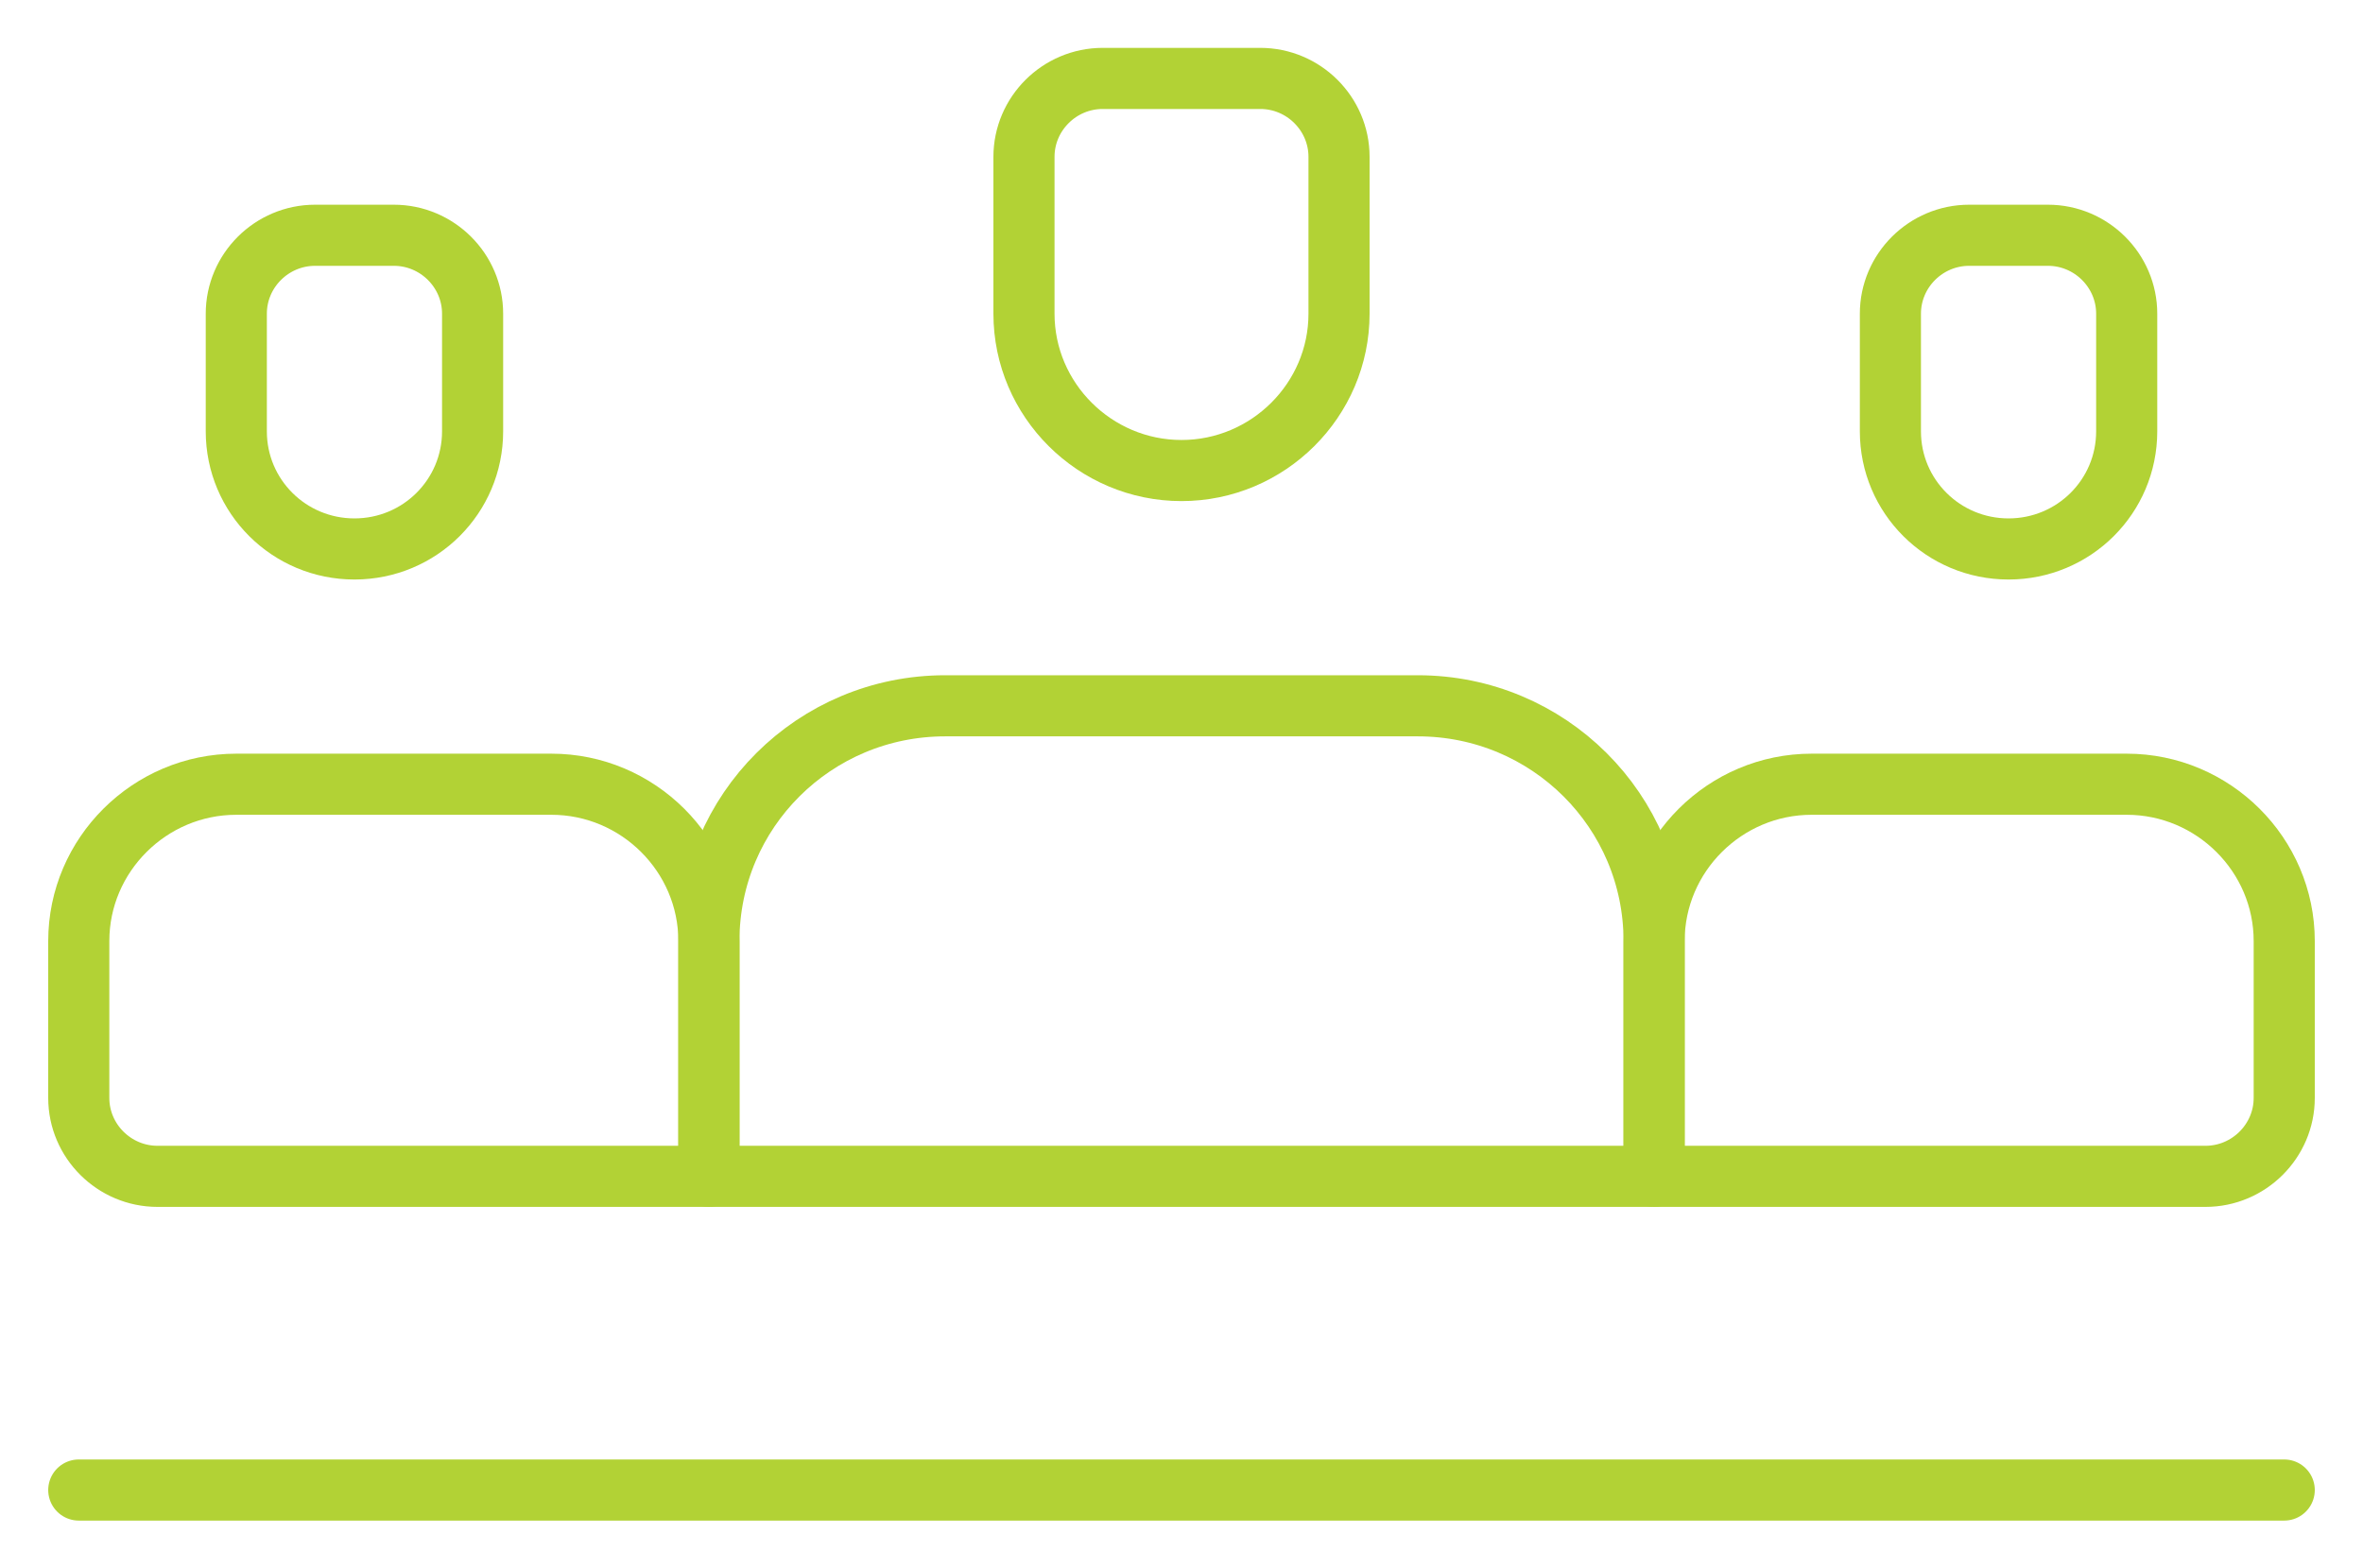
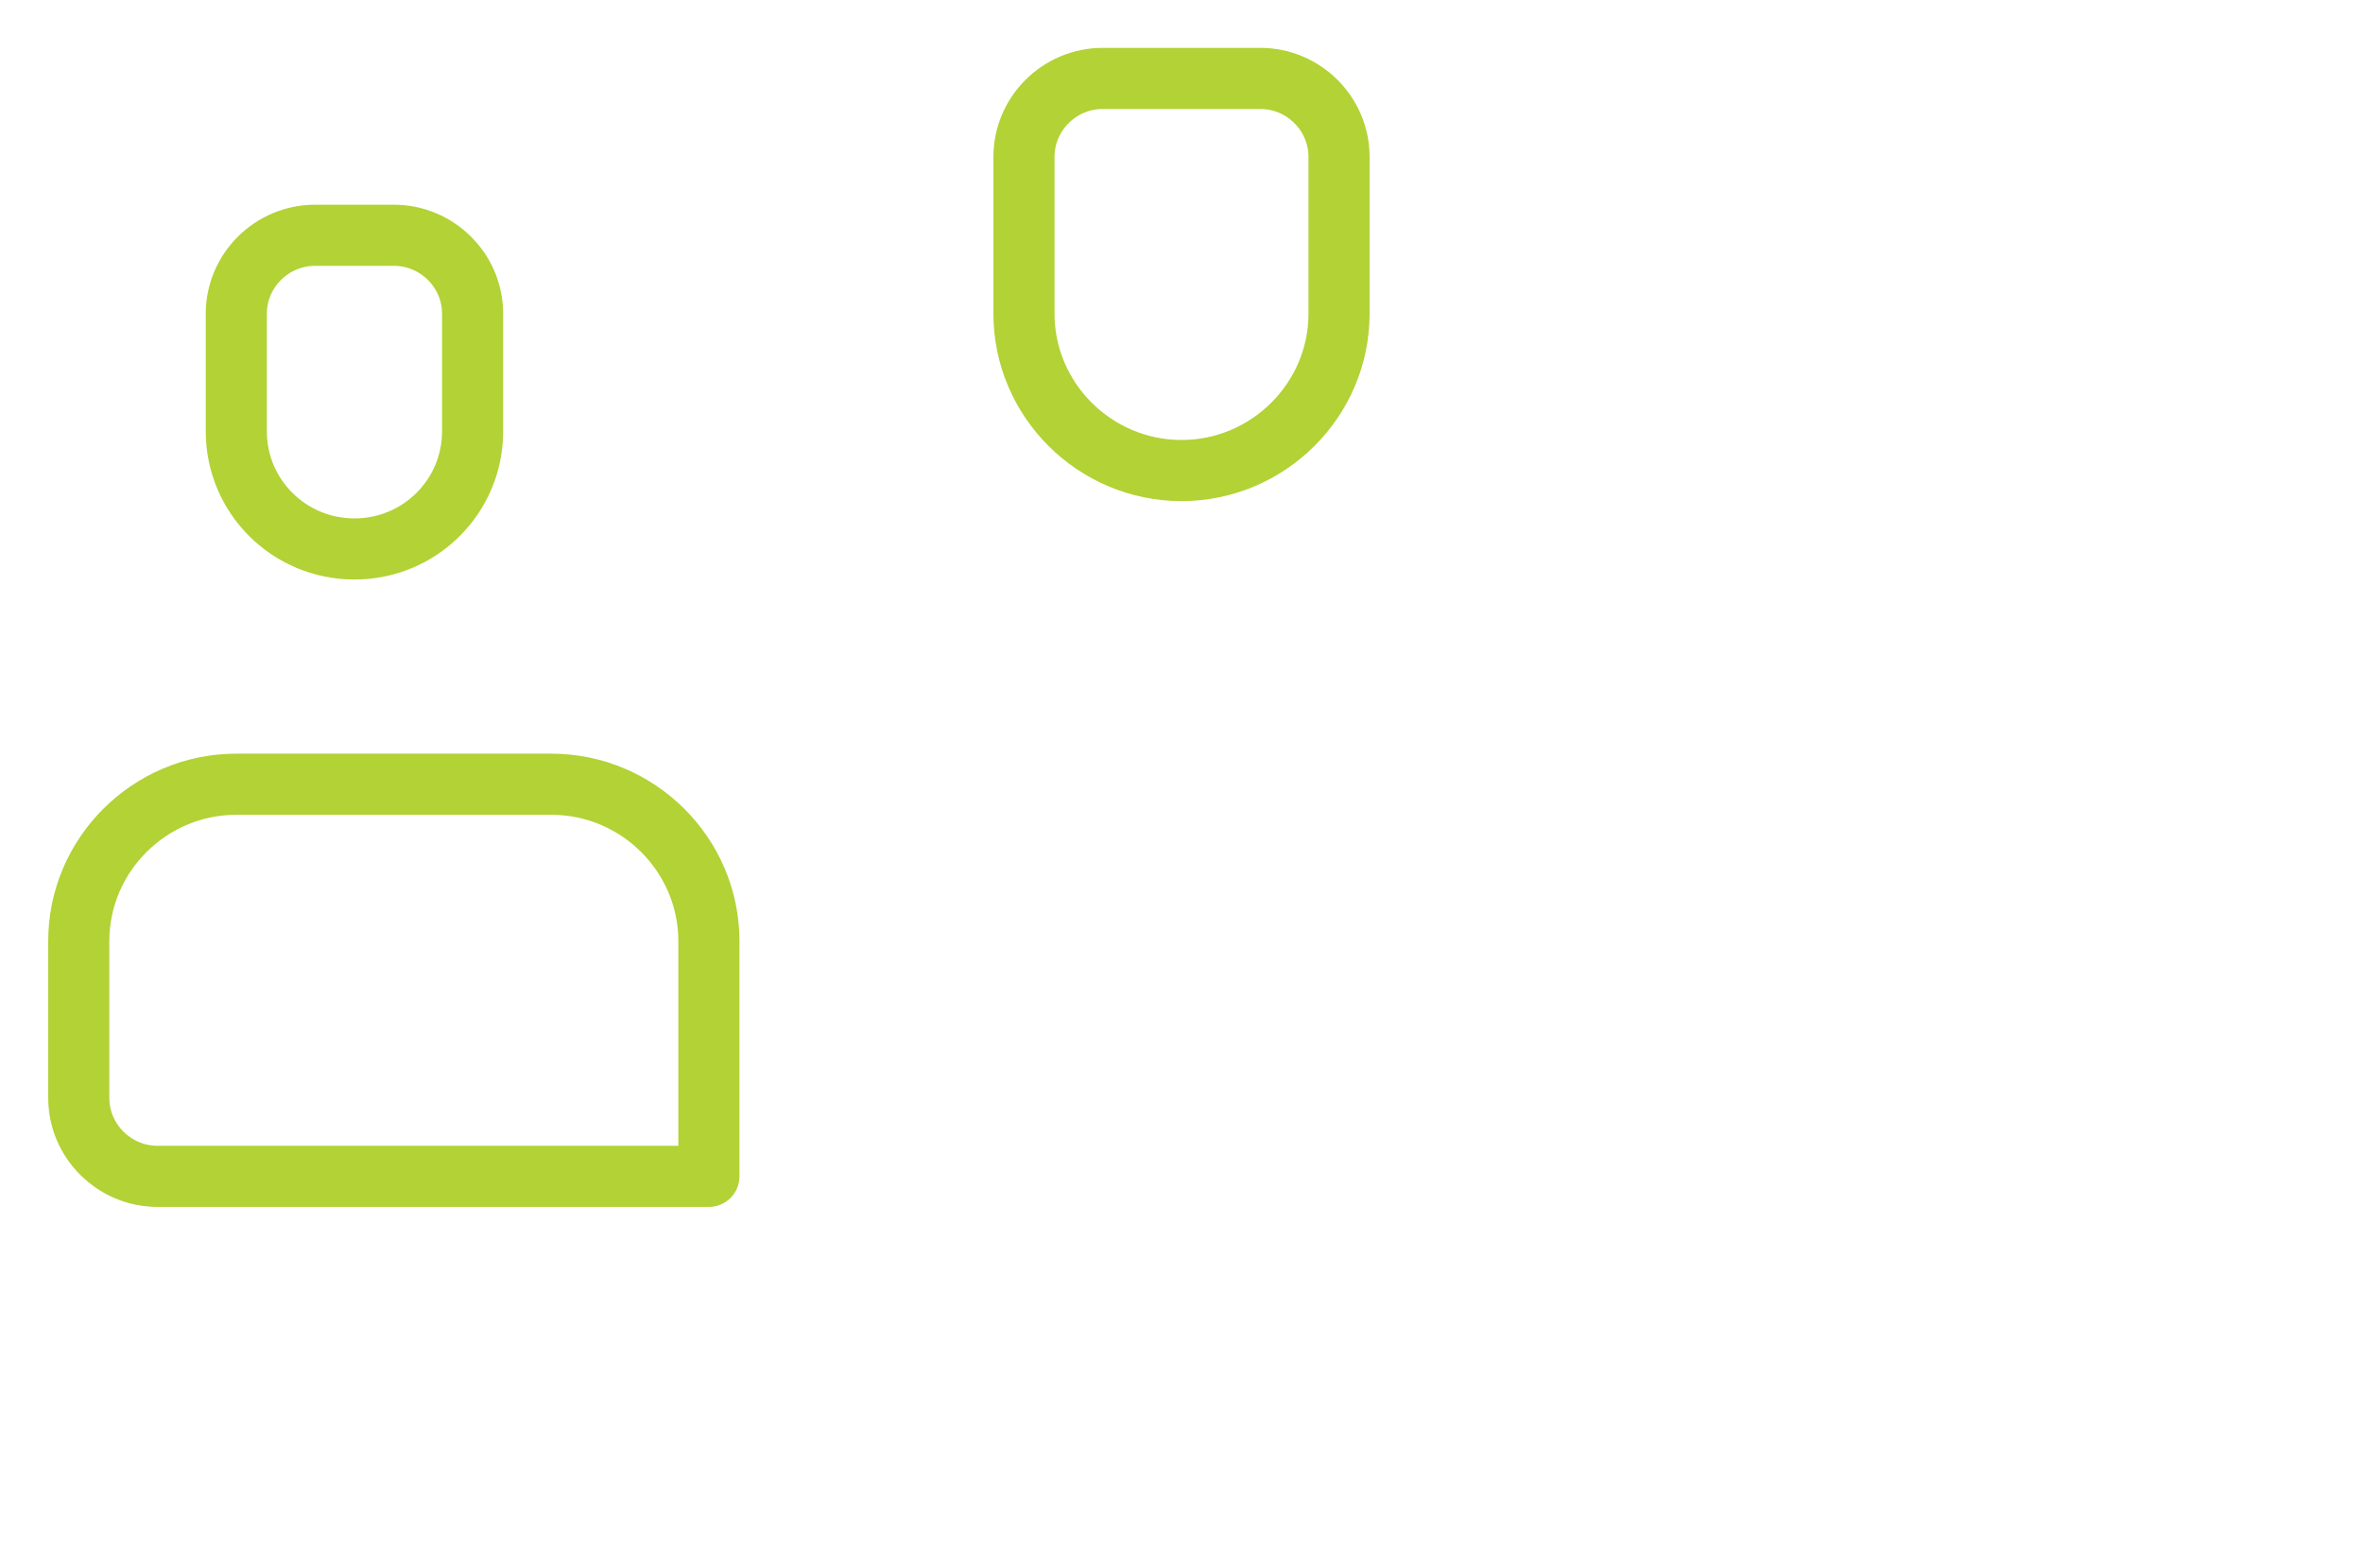
<svg xmlns="http://www.w3.org/2000/svg" width="116" height="77" viewBox="0 0 116 77" fill="none">
-   <path d="M46.4 34.65H69.6C76.019 34.65 81.2 39.809 81.2 46.2V57.75H34.8V46.2C34.8 39.809 39.981 34.65 46.4 34.65Z" stroke="#B2D235" stroke-width="3" stroke-linecap="round" stroke-linejoin="round" />
  <path d="M54.133 3.85H61.867C63.993 3.85 65.733 5.582 65.733 7.7V15.4C65.733 19.635 62.253 23.1 58 23.1C53.747 23.1 50.267 19.635 50.267 15.4V7.7C50.267 5.582 52.007 3.85 54.133 3.85Z" stroke="#B2D235" stroke-width="3" stroke-linecap="round" stroke-linejoin="round" />
-   <path d="M88.933 38.5H104.4C108.653 38.5 112.133 41.965 112.133 46.2V53.9C112.133 56.017 110.393 57.75 108.267 57.75H81.2V46.2C81.2 41.965 84.68 38.5 88.933 38.5Z" stroke="#B2D235" stroke-width="3" stroke-linecap="round" stroke-linejoin="round" />
-   <path d="M96.667 11.55H100.533C102.66 11.55 104.4 13.283 104.4 15.4V21.175C104.4 24.37 101.809 26.95 98.6 26.95C95.391 26.95 92.8 24.37 92.8 21.175V15.4C92.8 13.283 94.54 11.55 96.667 11.55Z" stroke="#B2D235" stroke-width="3" stroke-linecap="round" stroke-linejoin="round" />
  <path d="M11.6 38.5H27.067C31.32 38.5 34.8 41.965 34.8 46.2V57.75H7.733C5.607 57.75 3.867 56.017 3.867 53.9V46.2C3.867 41.965 7.347 38.5 11.6 38.5Z" stroke="#B2D235" stroke-width="3" stroke-linecap="round" stroke-linejoin="round" />
  <path d="M15.467 11.55H19.333C21.46 11.55 23.2 13.283 23.2 15.4V21.175C23.2 24.37 20.609 26.95 17.4 26.95C14.191 26.95 11.6 24.37 11.6 21.175V15.4C11.6 13.283 13.34 11.55 15.467 11.55Z" stroke="#B2D235" stroke-width="3" stroke-linecap="round" stroke-linejoin="round" />
-   <path d="M3.867 73.15H112.133" stroke="#B2D235" stroke-width="3" stroke-linecap="round" stroke-linejoin="round" />
</svg>